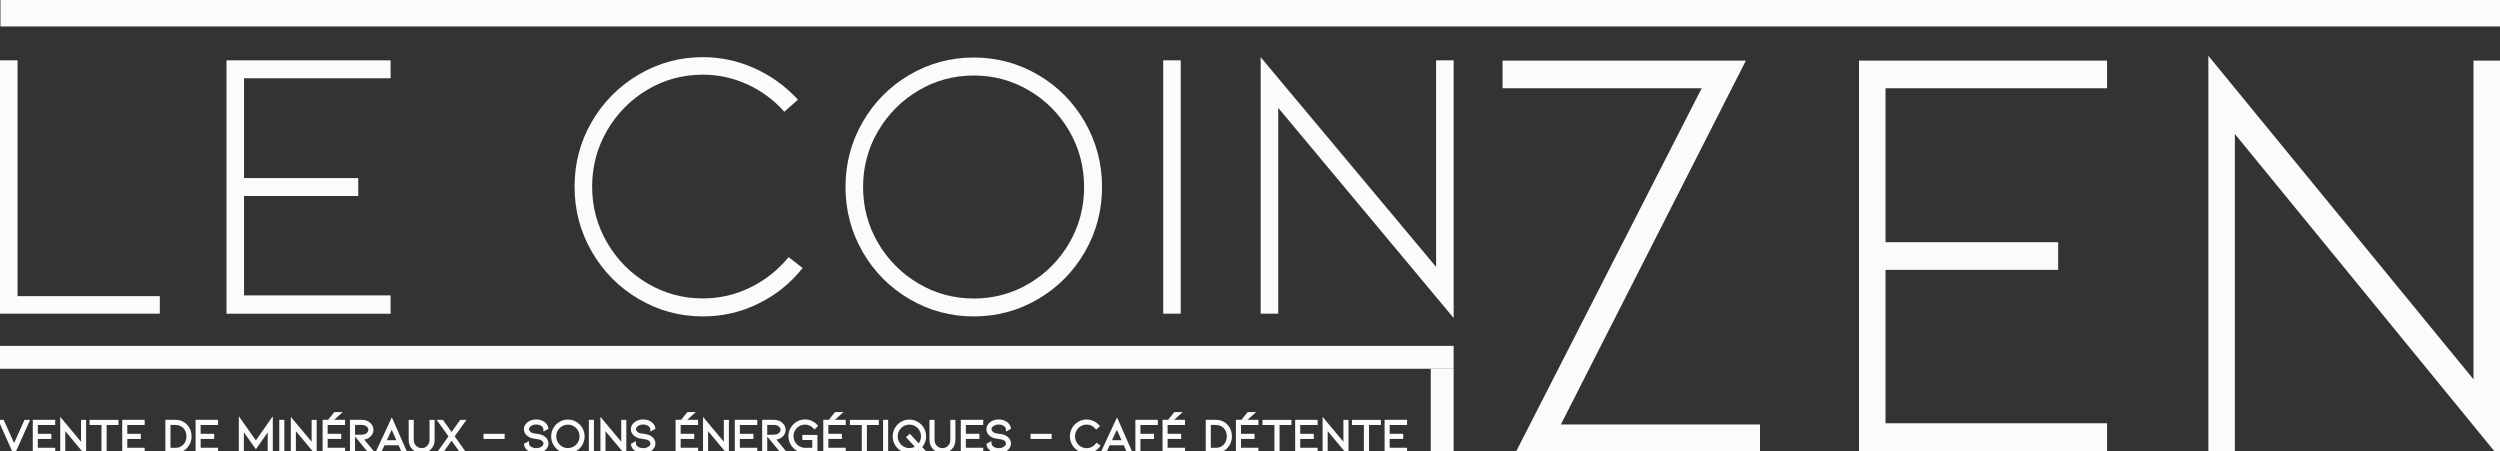
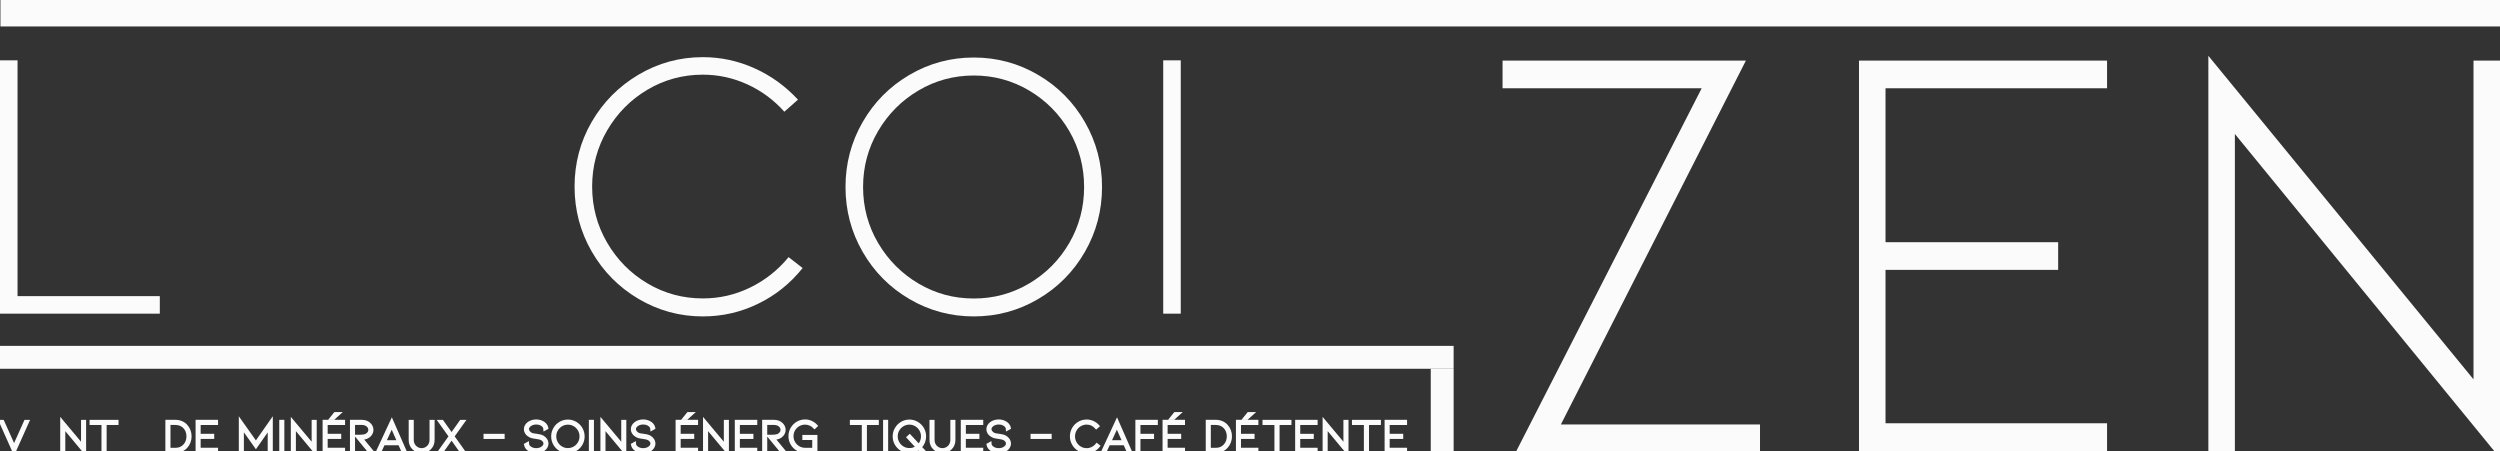
<svg xmlns="http://www.w3.org/2000/svg" version="1.1" id="Calque_1" x="0px" y="0px" viewBox="0 0 832.37 150.29" style="enable-background:new 0 0 832.37 150.29;" xml:space="preserve">
  <rect x="0" y="0" width="832.37" height="150.29" fill="#333333" stroke="none" />
  <style type="text/css">
	.st0{fill:#FBFBFB;}
	.st1{fill:#FBFBFB;stroke:#FBFBFB;stroke-miterlimit:10;}
</style>
  <g>
    <g>
      <g>
        <path class="st0" d="M0,104.44V20.08h5.84V98.6h47.37v5.84H0z" />
-         <path class="st0" d="M75.41,104.44V20.08h54.64v5.97h-48.8v33.23h38.03v5.97H81.25v33.1h48.8v6.1H75.41z" />
        <path class="st0" d="M234.01,105.35c-7.7,0-14.84-1.95-21.42-5.84c-6.58-3.89-11.77-9.15-15.58-15.77     c-3.81-6.62-5.71-13.82-5.71-21.61s1.9-14.97,5.71-21.55c3.81-6.57,9-11.81,15.58-15.71c6.57-3.89,13.71-5.84,21.42-5.84     c5.97,0,11.7,1.23,17.2,3.7c5.49,2.47,10.32,5.95,14.47,10.45l-4.54,4.02c-3.46-3.89-7.55-6.92-12.27-9.09     c-4.72-2.16-9.67-3.25-14.86-3.25c-6.66,0-12.81,1.67-18.43,5c-5.63,3.33-10.1,7.85-13.43,13.56c-3.33,5.71-5,11.94-5,18.69     c0,6.75,1.67,12.98,5,18.69c3.33,5.71,7.81,10.23,13.43,13.56c5.62,3.33,11.77,5,18.43,5c5.54,0,10.79-1.21,15.77-3.63     c4.97-2.42,9.24-5.8,12.78-10.12l4.67,3.63c-4.07,5.11-9,9.07-14.8,11.88C246.65,103.95,240.5,105.35,234.01,105.35z" />
        <path class="st0" d="M324.22,105.35c-7.7,0-14.84-1.92-21.42-5.78c-6.58-3.85-11.77-9.09-15.58-15.71     c-3.81-6.62-5.71-13.82-5.71-21.61c0-7.79,1.9-14.99,5.71-21.61c3.81-6.62,9-11.85,15.58-15.71c6.57-3.85,13.71-5.78,21.42-5.78     c7.7,0,14.84,1.93,21.42,5.78c6.57,3.85,11.77,9.09,15.57,15.71c3.81,6.62,5.71,13.82,5.71,21.61c0,7.79-1.9,14.99-5.71,21.61     c-3.81,6.62-9,11.86-15.57,15.71C339.06,103.43,331.92,105.35,324.22,105.35z M324.22,25.14c-6.66,0-12.81,1.67-18.43,5     c-5.63,3.33-10.1,7.83-13.43,13.5c-3.33,5.67-5,11.88-5,18.63c0,6.75,1.67,12.96,5,18.62c3.33,5.67,7.81,10.17,13.43,13.5     c5.62,3.33,11.77,5,18.43,5c6.66,0,12.8-1.67,18.43-5c5.62-3.33,10.08-7.83,13.37-13.5c3.29-5.67,4.93-11.88,4.93-18.62     c0-6.75-1.65-12.96-4.93-18.63c-3.29-5.67-7.75-10.17-13.37-13.5C337.02,26.81,330.88,25.14,324.22,25.14z" />
        <path class="st0" d="M387.29,104.44V20.08h5.84v84.36H387.29z" />
-         <path class="st0" d="M425.58,35.91v68.53h-5.84v-85.4l58.41,69.83V20.08h5.84v85.79L425.58,35.91z" />
      </g>
      <g>
        <path class="st0" d="M504.78,150.33l61.79-120.94h-66.3v-9.21h81.02l-61.6,121.14h66.3v9.01H504.78z" />
        <path class="st0" d="M618.95,150.33V20.18h82.59v9.21h-73.76v51.26h57.48v9.21h-57.48v51.06h73.76v9.41H618.95z" />
        <path class="st0" d="M744.1,44.61v105.72h-8.83V18.58l88.28,107.72V20.18h8.83v132.35L744.1,44.61z" />
      </g>
      <rect y="115.16" class="st0" width="483.98" height="7.62" />
      <rect x="466.47" y="132.66" transform="matrix(-1.836970e-16 1 -1 -1.836970e-16 616.647 -343.701)" class="st0" width="27.4" height="7.62" />
    </g>
    <g>
      <path class="st1" d="M4.69,148.74l3.79-8.45h0.77l-4.56,10.18l-4.54-10.18H0.9L4.69,148.74z" />
-       <path class="st1" d="M11.41,150.29v-10.01h6.48V141h-5.79v3.94h4.51v0.71h-4.51v3.93h5.79v0.72H11.41z" />
      <path class="st1" d="M21.24,142.17v8.13h-0.69v-10.13l6.93,8.28v-8.16h0.69v10.18L21.24,142.17z" />
      <path class="st1" d="M38.96,140.29V141H35v9.3h-0.71V141h-3.97v-0.71H38.96z" />
-       <path class="st1" d="M41.19,150.29v-10.01h6.48V141h-5.79v3.94h4.51v0.71h-4.51v3.93h5.79v0.72H41.19z" />
      <path class="st1" d="M58.44,150.29h-2.88v-10.01h2.88c0.71,0,1.36,0.13,1.97,0.39s1.13,0.63,1.57,1.12    c0.42,0.46,0.74,0.99,0.97,1.59c0.23,0.6,0.34,1.23,0.34,1.89s-0.11,1.3-0.34,1.89c-0.23,0.6-0.55,1.13-0.97,1.6    c-0.44,0.49-0.96,0.87-1.57,1.13S59.15,150.29,58.44,150.29z M56.26,149.6h2.19c1.24,0,2.25-0.44,3.03-1.31    c0.36-0.39,0.63-0.84,0.82-1.36c0.19-0.52,0.28-1.07,0.28-1.66c0-0.58-0.1-1.12-0.28-1.64c-0.19-0.52-0.46-0.97-0.82-1.36    c-0.79-0.85-1.8-1.28-3.03-1.28h-2.19V149.6z" />
      <path class="st1" d="M65.62,150.29v-10.01h6.48V141h-5.79v3.94h4.51v0.71h-4.51v3.93h5.79v0.72H65.62z" />
      <path class="st1" d="M89.63,150.29v-7.91l-4.43,6.33l-4.5-6.34v7.93h-0.69v-10.13l5.19,7.33l5.13-7.33v10.13H89.63z" />
      <path class="st1" d="M93.48,150.29v-10.01h0.69v10.01H93.48z" />
      <path class="st1" d="M98.02,142.17v8.13h-0.69v-10.13l6.93,8.28v-8.16h0.69v10.18L98.02,142.17z" />
      <path class="st1" d="M107.91,150.29v-10.01h6.48V141h-5.79v3.94h4.51v0.71h-4.51v3.93h5.79v0.72H107.91z M111.57,137.7h1.26    l-1.72,1.55h-0.8L111.57,137.7z" />
      <path class="st1" d="M122.93,150.29l-4.16-5.05h1.23c0.76,0,1.38-0.1,1.85-0.29c0.35-0.16,0.65-0.41,0.91-0.75    c0.26-0.33,0.38-0.7,0.38-1.1c0-0.36-0.11-0.7-0.32-1.02s-0.52-0.59-0.92-0.79c-0.4-0.21-0.86-0.31-1.39-0.31h-2.8v9.31h-0.69    v-10.01h3.49c0.47,0,0.91,0.08,1.32,0.22s0.77,0.36,1.08,0.64c0.3,0.27,0.53,0.57,0.69,0.91s0.24,0.69,0.24,1.05    c0,0.56-0.17,1.07-0.51,1.52c-0.34,0.45-0.74,0.77-1.2,0.96c-0.32,0.14-0.63,0.23-0.93,0.27s-0.62,0.05-0.96,0.05l3.62,4.39    H122.93z" />
      <path class="st1" d="M127.7,147.75l-1.19,2.54h-0.77l4.71-10.13l4.45,10.13h-0.75l-1.12-2.54H127.7z M130.43,141.87l-2.4,5.19h4.7    L130.43,141.87z" />
      <path class="st1" d="M140.36,150.4c-0.5,0-0.99-0.1-1.45-0.3c-0.47-0.2-0.88-0.49-1.24-0.85c-0.36-0.35-0.63-0.76-0.82-1.23    s-0.28-0.97-0.28-1.49v-6.24h0.69v6.24c0,0.43,0.08,0.84,0.24,1.23s0.38,0.73,0.67,1.02c0.3,0.3,0.64,0.53,1.02,0.69    s0.77,0.24,1.19,0.24c0.42,0,0.82-0.08,1.2-0.24s0.72-0.39,1.02-0.69c0.29-0.29,0.51-0.63,0.67-1.02s0.24-0.8,0.24-1.23v-6.24    h0.69v6.24c0,0.52-0.1,1.02-0.28,1.49c-0.19,0.47-0.46,0.88-0.82,1.23c-0.36,0.37-0.77,0.65-1.23,0.85S140.88,150.4,140.36,150.4z    " />
      <path class="st1" d="M154.34,140.29l-3.57,5l3.57,5h-0.85l-3.14-4.42l-3.14,4.42h-0.85l3.57-5l-3.57-5h0.85l3.14,4.42l3.14-4.42    H154.34z" />
      <path class="st1" d="M161.49,145.65v-0.71h6.03v0.71H161.49z" />
      <path class="st1" d="M181.73,146.42c0.26,0.38,0.39,0.8,0.39,1.24c0,0.38-0.09,0.74-0.28,1.09s-0.45,0.64-0.8,0.9    c-0.72,0.51-1.56,0.77-2.51,0.77c-0.47,0-0.92-0.07-1.35-0.2c-0.43-0.13-0.82-0.32-1.15-0.57c-0.59-0.43-0.94-0.96-1.06-1.59    l0.66-0.37c0.03,0.56,0.31,1.03,0.83,1.39c0.27,0.21,0.58,0.36,0.94,0.47c0.36,0.11,0.74,0.16,1.14,0.16    c0.82,0,1.51-0.21,2.08-0.63c0.54-0.4,0.82-0.87,0.82-1.42c0-0.32-0.1-0.62-0.3-0.89s-0.48-0.51-0.84-0.71    c-0.34-0.17-0.94-0.31-1.82-0.42c-0.07-0.01-0.33-0.05-0.78-0.12c-0.45-0.07-0.83-0.18-1.15-0.34c-0.5-0.25-0.9-0.57-1.19-0.98    c-0.29-0.41-0.43-0.84-0.43-1.32c0-0.38,0.09-0.74,0.28-1.07c0.19-0.33,0.46-0.63,0.81-0.89c0.34-0.25,0.72-0.44,1.15-0.57    c0.43-0.13,0.88-0.2,1.35-0.2c0.95,0,1.79,0.26,2.51,0.77c0.59,0.45,0.94,0.98,1.05,1.57l-0.66,0.37    c-0.01-0.26-0.08-0.5-0.22-0.74c-0.14-0.24-0.34-0.45-0.59-0.65c-0.28-0.21-0.6-0.36-0.95-0.47c-0.36-0.11-0.73-0.16-1.12-0.16    c-0.39,0-0.77,0.05-1.13,0.16c-0.36,0.11-0.68,0.26-0.95,0.47c-0.27,0.2-0.47,0.41-0.62,0.65s-0.22,0.49-0.22,0.75    c0,0.32,0.12,0.63,0.35,0.95c0.24,0.31,0.53,0.56,0.88,0.73c0.22,0.1,0.45,0.18,0.72,0.22c0.26,0.05,0.6,0.1,1.01,0.15    c0.07,0.01,0.25,0.04,0.54,0.08c0.29,0.04,0.56,0.1,0.83,0.17c0.27,0.07,0.49,0.16,0.68,0.26    C181.1,145.71,181.47,146.04,181.73,146.42z" />
      <path class="st1" d="M189.08,150.4c-0.91,0-1.76-0.23-2.54-0.68c-0.78-0.46-1.4-1.08-1.85-1.86c-0.45-0.79-0.68-1.64-0.68-2.56    s0.23-1.78,0.68-2.56c0.45-0.79,1.07-1.41,1.85-1.86c0.78-0.46,1.63-0.69,2.54-0.69s1.76,0.23,2.54,0.69    c0.78,0.46,1.4,1.08,1.85,1.86c0.45,0.79,0.68,1.64,0.68,2.56s-0.23,1.78-0.68,2.56c-0.45,0.79-1.07,1.41-1.85,1.86    S189.99,150.4,189.08,150.4z M189.08,140.89c-0.79,0-1.52,0.2-2.19,0.59c-0.67,0.4-1.2,0.93-1.59,1.6    c-0.4,0.67-0.59,1.41-0.59,2.21c0,0.8,0.2,1.54,0.59,2.21s0.93,1.21,1.59,1.6c0.67,0.4,1.4,0.59,2.19,0.59    c0.79,0,1.52-0.2,2.19-0.59c0.67-0.39,1.2-0.93,1.59-1.6s0.59-1.41,0.59-2.21c0-0.8-0.2-1.54-0.59-2.21    c-0.39-0.67-0.92-1.21-1.59-1.6C190.6,141.09,189.87,140.89,189.08,140.89z" />
      <path class="st1" d="M196.56,150.29v-10.01h0.69v10.01H196.56z" />
      <path class="st1" d="M201.1,142.17v8.13h-0.69v-10.13l6.93,8.28v-8.16h0.69v10.18L201.1,142.17z" />
      <path class="st1" d="M217.34,146.42c0.26,0.38,0.39,0.8,0.39,1.24c0,0.38-0.09,0.74-0.28,1.09s-0.45,0.64-0.8,0.9    c-0.72,0.51-1.56,0.77-2.51,0.77c-0.47,0-0.92-0.07-1.35-0.2c-0.43-0.13-0.82-0.32-1.15-0.57c-0.59-0.43-0.94-0.96-1.06-1.59    l0.66-0.37c0.03,0.56,0.31,1.03,0.83,1.39c0.27,0.21,0.58,0.36,0.94,0.47c0.36,0.11,0.74,0.16,1.14,0.16    c0.82,0,1.51-0.21,2.08-0.63c0.54-0.4,0.82-0.87,0.82-1.42c0-0.32-0.1-0.62-0.3-0.89s-0.48-0.51-0.84-0.71    c-0.34-0.17-0.94-0.31-1.82-0.42c-0.07-0.01-0.33-0.05-0.78-0.12c-0.45-0.07-0.83-0.18-1.15-0.34c-0.5-0.25-0.9-0.57-1.19-0.98    c-0.29-0.41-0.43-0.84-0.43-1.32c0-0.38,0.09-0.74,0.28-1.07c0.19-0.33,0.46-0.63,0.81-0.89c0.34-0.25,0.72-0.44,1.15-0.57    c0.43-0.13,0.88-0.2,1.35-0.2c0.95,0,1.79,0.26,2.51,0.77c0.59,0.45,0.94,0.98,1.05,1.57l-0.66,0.37    c-0.01-0.26-0.08-0.5-0.22-0.74c-0.14-0.24-0.34-0.45-0.59-0.65c-0.28-0.21-0.6-0.36-0.95-0.47c-0.36-0.11-0.73-0.16-1.12-0.16    c-0.39,0-0.77,0.05-1.13,0.16c-0.36,0.11-0.68,0.26-0.95,0.47c-0.27,0.2-0.47,0.41-0.62,0.65s-0.22,0.49-0.22,0.75    c0,0.32,0.12,0.63,0.35,0.95c0.24,0.31,0.53,0.56,0.88,0.73c0.22,0.1,0.45,0.18,0.72,0.22c0.26,0.05,0.6,0.1,1.01,0.15    c0.07,0.01,0.25,0.04,0.54,0.08c0.29,0.04,0.56,0.1,0.83,0.17c0.27,0.07,0.49,0.16,0.68,0.26    C216.71,145.71,217.07,146.04,217.34,146.42z" />
      <path class="st1" d="M225.44,150.29v-10.01h6.48V141h-5.79v3.94h4.51v0.71h-4.51v3.93h5.79v0.72H225.44z M229.11,137.7h1.26    l-1.72,1.55h-0.8L229.11,137.7z" />
      <path class="st1" d="M235.26,142.17v8.13h-0.69v-10.13l6.93,8.28v-8.16h0.69v10.18L235.26,142.17z" />
      <path class="st1" d="M245.15,150.29v-10.01h6.48V141h-5.79v3.94h4.51v0.71h-4.51v3.93h5.79v0.72H245.15z" />
      <path class="st1" d="M260.17,150.29l-4.16-5.05h1.23c0.76,0,1.38-0.1,1.85-0.29c0.35-0.16,0.65-0.41,0.91-0.75    c0.26-0.33,0.38-0.7,0.38-1.1c0-0.36-0.11-0.7-0.32-1.02s-0.52-0.59-0.92-0.79c-0.4-0.21-0.86-0.31-1.39-0.31h-2.8v9.31h-0.69    v-10.01h3.49c0.47,0,0.91,0.08,1.32,0.22s0.77,0.36,1.08,0.64c0.3,0.27,0.53,0.57,0.69,0.91s0.24,0.69,0.24,1.05    c0,0.56-0.17,1.07-0.51,1.52c-0.34,0.45-0.74,0.77-1.2,0.96c-0.32,0.14-0.63,0.23-0.93,0.27s-0.62,0.05-0.96,0.05l3.62,4.39    H260.17z" />
      <path class="st1" d="M271.66,150.29h-3.62c-0.91,0-1.76-0.23-2.52-0.68c-0.77-0.45-1.38-1.06-1.83-1.84    c-0.45-0.78-0.68-1.62-0.68-2.55c0-0.91,0.23-1.76,0.68-2.53c0.45-0.77,1.06-1.39,1.83-1.85s1.61-0.69,2.52-0.69    c0.7,0,1.37,0.14,2.01,0.43c0.64,0.29,1.2,0.69,1.67,1.2l-0.51,0.48c-0.41-0.44-0.89-0.78-1.45-1.02s-1.13-0.36-1.72-0.36    c-0.78,0-1.5,0.2-2.17,0.58c-0.67,0.39-1.2,0.92-1.59,1.58c-0.39,0.66-0.58,1.39-0.58,2.18s0.19,1.52,0.58,2.19    c0.39,0.67,0.92,1.2,1.59,1.59c0.67,0.39,1.39,0.59,2.17,0.59h2.89v-3.59h-3.29v-0.69h4.02V150.29z" />
-       <path class="st1" d="M274.61,150.29v-10.01h6.48V141h-5.79v3.94h4.51v0.71h-4.51v3.93h5.79v0.72H274.61z M278.27,137.7h1.26    l-1.72,1.55h-0.8L278.27,137.7z" />
      <path class="st1" d="M292.1,140.29V141h-3.96v9.3h-0.71V141h-3.97v-0.71H292.1z" />
      <path class="st1" d="M294.52,150.29v-10.01h0.69v10.01H294.52z" />
      <path class="st1" d="M307.46,147.25c-0.26,0.62-0.62,1.17-1.08,1.64l1.32,1.4h-0.94l-0.92-0.94c-0.43,0.33-0.91,0.58-1.43,0.77    c-0.52,0.18-1.07,0.28-1.63,0.28c-0.91,0-1.76-0.23-2.53-0.68c-0.77-0.46-1.39-1.08-1.85-1.86s-0.69-1.64-0.69-2.56    s0.23-1.78,0.69-2.56s1.07-1.41,1.85-1.86c0.77-0.46,1.62-0.69,2.53-0.69s1.76,0.23,2.54,0.69c0.78,0.46,1.4,1.08,1.85,1.86    c0.45,0.79,0.68,1.64,0.68,2.56C307.85,145.98,307.72,146.63,307.46,147.25z M304.16,149.47c0.45-0.15,0.85-0.36,1.21-0.62    l-3-3.25l0.52-0.48l3.02,3.26c0.39-0.41,0.69-0.88,0.91-1.42c0.22-0.53,0.32-1.09,0.32-1.68c0-0.8-0.2-1.54-0.59-2.21    c-0.39-0.67-0.92-1.21-1.59-1.6c-0.67-0.39-1.4-0.59-2.19-0.59c-0.79,0-1.52,0.2-2.19,0.59c-0.67,0.4-1.2,0.93-1.59,1.6    c-0.4,0.67-0.59,1.41-0.59,2.21c0,0.8,0.2,1.54,0.59,2.21s0.93,1.21,1.59,1.6c0.67,0.4,1.4,0.59,2.19,0.59    C303.25,149.69,303.71,149.62,304.16,149.47z" />
      <path class="st1" d="M313.76,150.4c-0.5,0-0.99-0.1-1.45-0.3c-0.47-0.2-0.88-0.49-1.24-0.85c-0.36-0.35-0.63-0.76-0.82-1.23    s-0.28-0.97-0.28-1.49v-6.24h0.69v6.24c0,0.43,0.08,0.84,0.24,1.23s0.38,0.73,0.67,1.02c0.3,0.3,0.64,0.53,1.02,0.69    s0.77,0.24,1.19,0.24c0.42,0,0.82-0.08,1.2-0.24s0.72-0.39,1.02-0.69c0.29-0.29,0.51-0.63,0.67-1.02s0.24-0.8,0.24-1.23v-6.24    h0.69v6.24c0,0.52-0.1,1.02-0.28,1.49c-0.19,0.47-0.46,0.88-0.82,1.23c-0.36,0.37-0.77,0.65-1.23,0.85S314.28,150.4,313.76,150.4z    " />
      <path class="st1" d="M320.39,150.29v-10.01h6.48V141h-5.79v3.94h4.51v0.71h-4.51v3.93h5.79v0.72H320.39z" />
      <path class="st1" d="M335.72,146.42c0.26,0.38,0.39,0.8,0.39,1.24c0,0.38-0.09,0.74-0.28,1.09s-0.45,0.64-0.8,0.9    c-0.72,0.51-1.56,0.77-2.51,0.77c-0.47,0-0.92-0.07-1.35-0.2c-0.43-0.13-0.82-0.32-1.15-0.57c-0.59-0.43-0.94-0.96-1.06-1.59    l0.66-0.37c0.03,0.56,0.31,1.03,0.83,1.39c0.27,0.21,0.58,0.36,0.94,0.47c0.36,0.11,0.74,0.16,1.14,0.16    c0.82,0,1.51-0.21,2.08-0.63c0.54-0.4,0.82-0.87,0.82-1.42c0-0.32-0.1-0.62-0.3-0.89s-0.48-0.51-0.84-0.71    c-0.34-0.17-0.94-0.31-1.82-0.42c-0.07-0.01-0.33-0.05-0.78-0.12c-0.45-0.07-0.83-0.18-1.15-0.34c-0.5-0.25-0.9-0.57-1.19-0.98    c-0.29-0.41-0.43-0.84-0.43-1.32c0-0.38,0.09-0.74,0.28-1.07c0.19-0.33,0.46-0.63,0.81-0.89c0.34-0.25,0.72-0.44,1.15-0.57    c0.43-0.13,0.88-0.2,1.35-0.2c0.95,0,1.79,0.26,2.51,0.77c0.59,0.45,0.94,0.98,1.05,1.57l-0.66,0.37    c-0.01-0.26-0.08-0.5-0.22-0.74c-0.14-0.24-0.34-0.45-0.59-0.65c-0.28-0.21-0.6-0.36-0.95-0.47c-0.36-0.11-0.73-0.16-1.12-0.16    c-0.39,0-0.77,0.05-1.13,0.16c-0.36,0.11-0.68,0.26-0.95,0.47c-0.27,0.2-0.47,0.41-0.62,0.65s-0.22,0.49-0.22,0.75    c0,0.32,0.12,0.63,0.35,0.95c0.24,0.31,0.53,0.56,0.88,0.73c0.22,0.1,0.45,0.18,0.72,0.22c0.26,0.05,0.6,0.1,1.01,0.15    c0.07,0.01,0.25,0.04,0.54,0.08c0.29,0.04,0.56,0.1,0.83,0.17c0.27,0.07,0.49,0.16,0.68,0.26    C335.09,145.71,335.46,146.04,335.72,146.42z" />
      <path class="st1" d="M343.62,145.65v-0.71h6.03v0.71H343.62z" />
      <path class="st1" d="M361.79,150.4c-0.91,0-1.76-0.23-2.54-0.69c-0.78-0.46-1.4-1.08-1.85-1.87c-0.45-0.79-0.68-1.64-0.68-2.56    s0.23-1.78,0.68-2.56c0.45-0.78,1.07-1.4,1.85-1.86c0.78-0.46,1.63-0.69,2.54-0.69c0.71,0,1.39,0.15,2.04,0.44    c0.65,0.29,1.22,0.71,1.72,1.24l-0.54,0.48c-0.41-0.46-0.9-0.82-1.45-1.08c-0.56-0.26-1.15-0.38-1.76-0.38    c-0.79,0-1.52,0.2-2.19,0.59c-0.67,0.39-1.2,0.93-1.59,1.61s-0.59,1.42-0.59,2.22s0.2,1.54,0.59,2.22s0.93,1.21,1.59,1.61    c0.67,0.4,1.4,0.59,2.19,0.59c0.66,0,1.28-0.14,1.87-0.43c0.59-0.29,1.1-0.69,1.52-1.2l0.55,0.43c-0.48,0.61-1.07,1.08-1.75,1.41    C363.29,150.24,362.56,150.4,361.79,150.4z" />
      <path class="st1" d="M369.15,147.75l-1.19,2.54h-0.77l4.71-10.13l4.45,10.13h-0.75l-1.12-2.54H369.15z M371.87,141.87l-2.4,5.19    h4.7L371.87,141.87z" />
      <path class="st1" d="M378.52,150.29v-10.01H385V141h-5.79v3.94h4.53v0.72h-4.53v4.63H378.52z" />
      <path class="st1" d="M387.57,150.29v-10.01h6.48V141h-5.79v3.94h4.51v0.71h-4.51v3.93h5.79v0.72H387.57z M391.24,137.7h1.26    l-1.72,1.55h-0.8L391.24,137.7z" />
      <path class="st1" d="M404.83,150.29h-2.88v-10.01h2.88c0.71,0,1.36,0.13,1.97,0.39s1.13,0.63,1.57,1.12    c0.42,0.46,0.74,0.99,0.97,1.59c0.23,0.6,0.34,1.23,0.34,1.89s-0.11,1.3-0.34,1.89c-0.23,0.6-0.55,1.13-0.97,1.6    c-0.44,0.49-0.96,0.87-1.57,1.13S405.54,150.29,404.83,150.29z M402.64,149.6h2.19c1.24,0,2.25-0.44,3.03-1.31    c0.36-0.39,0.63-0.84,0.82-1.36c0.19-0.52,0.28-1.07,0.28-1.66c0-0.58-0.1-1.12-0.28-1.64c-0.19-0.52-0.46-0.97-0.82-1.36    c-0.79-0.85-1.8-1.28-3.03-1.28h-2.19V149.6z" />
      <path class="st1" d="M412,150.29v-10.01h6.48V141h-5.79v3.94h4.51v0.71h-4.51v3.93h5.79v0.72H412z M415.67,137.7h1.26l-1.72,1.55    h-0.8L415.67,137.7z" />
      <path class="st1" d="M429.49,140.29V141h-3.96v9.3h-0.71V141h-3.97v-0.71H429.49z" />
      <path class="st1" d="M431.72,150.29v-10.01h6.48V141h-5.79v3.94h4.51v0.71h-4.51v3.93h5.79v0.72H431.72z" />
      <path class="st1" d="M441.55,142.17v8.13h-0.69v-10.13l6.93,8.28v-8.16h0.69v10.18L441.55,142.17z" />
      <path class="st1" d="M459.27,140.29V141h-3.96v9.3h-0.71V141h-3.97v-0.71H459.27z" />
      <path class="st1" d="M461.5,150.29v-10.01h6.48V141h-5.79v3.94h4.51v0.71h-4.51v3.93h5.79v0.72H461.5z" />
    </g>
  </g>
  <rect x="0.15" class="st0" width="832.23" height="8.81" />
  <g>
</g>
  <g>
</g>
  <g>
</g>
  <g>
</g>
  <g>
</g>
  <g>
</g>
</svg>